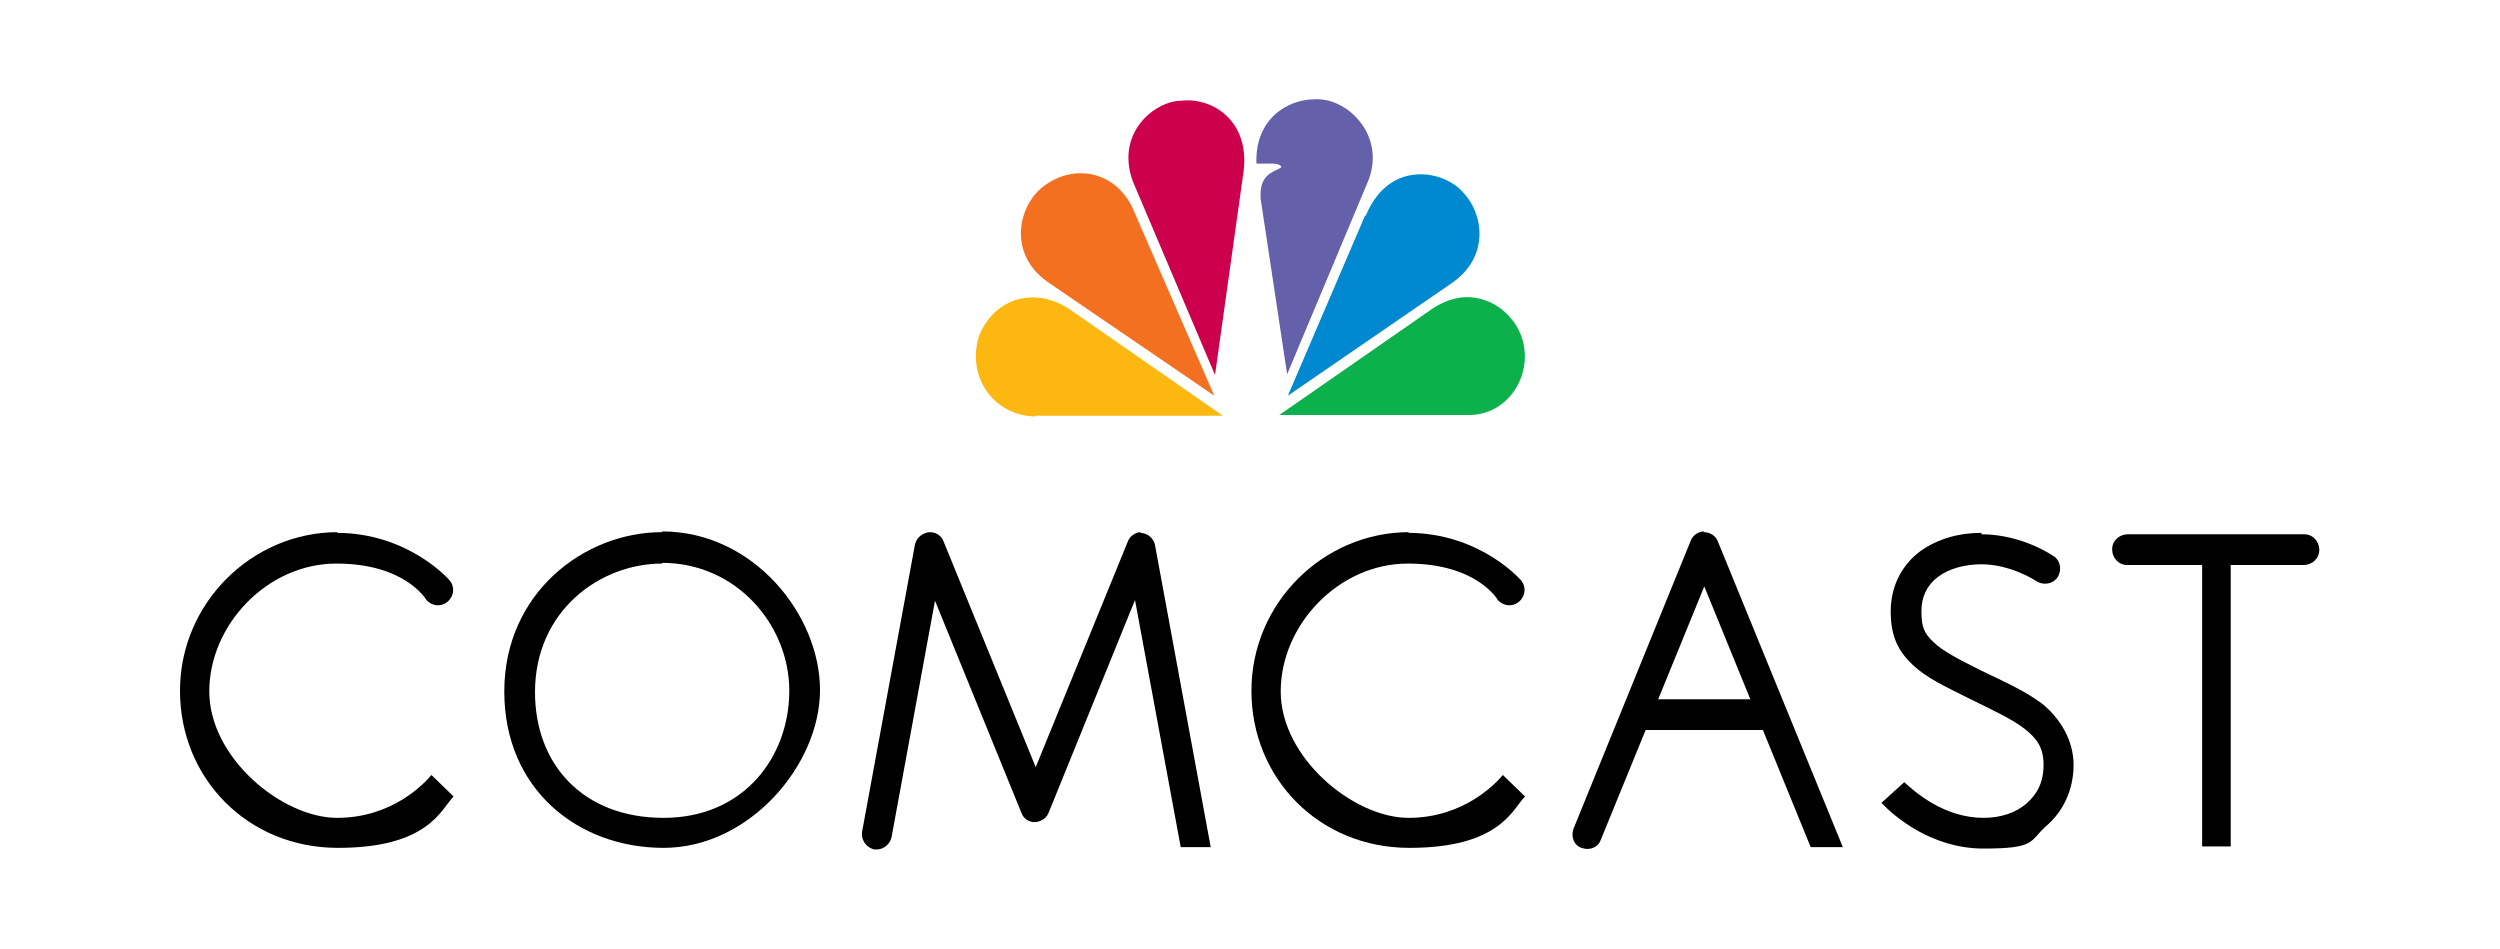
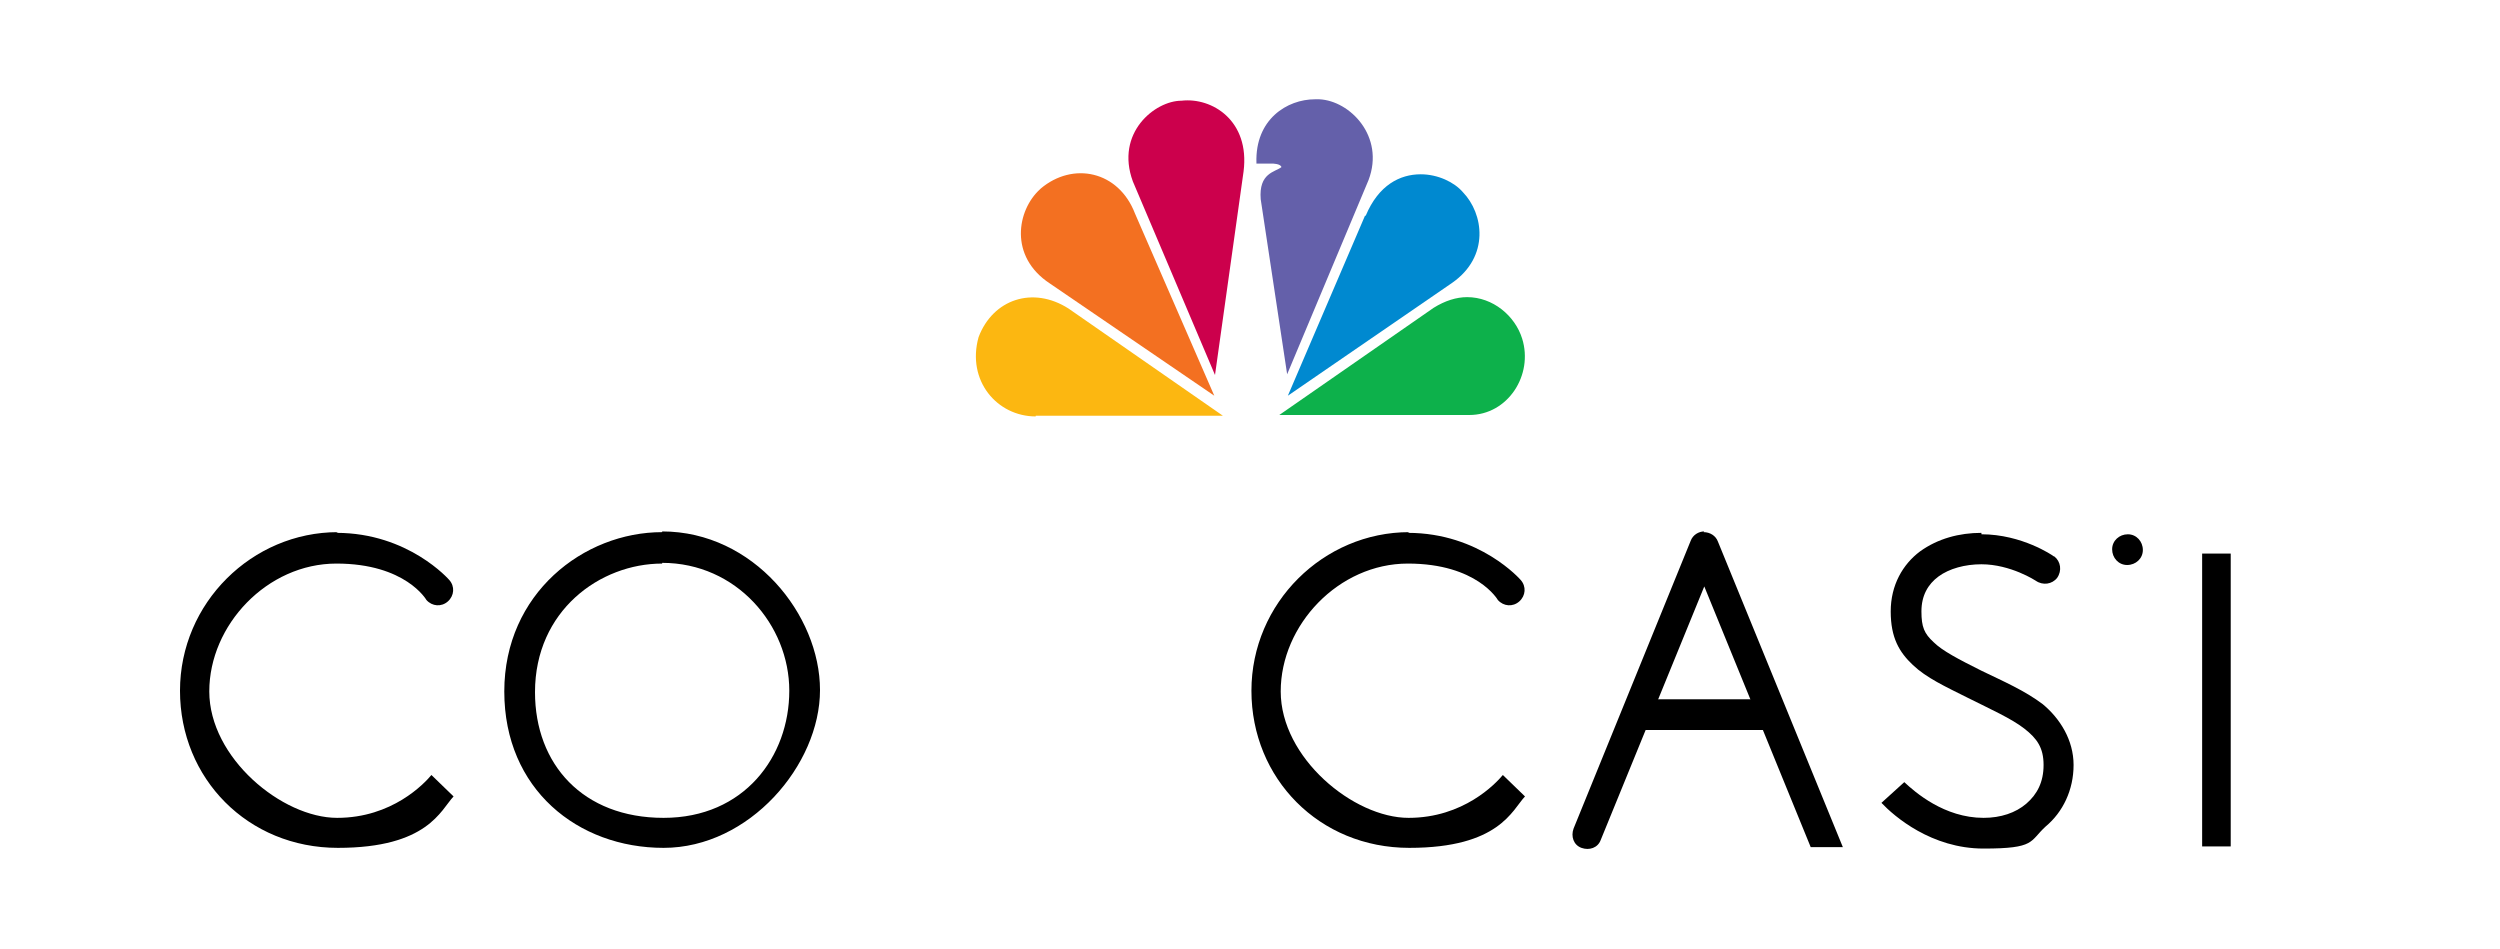
<svg xmlns="http://www.w3.org/2000/svg" xmlns:ns1="http://www.inkscape.org/namespaces/inkscape" id="svg2" version="1.1" viewBox="0 0 350 132.9">
  <defs>
    <style>
      .cls-1 {
        fill: #6460aa;
      }

      .cls-1, .cls-2, .cls-3, .cls-4, .cls-5, .cls-6, .cls-7 {
        stroke-width: 0px;
      }

      .cls-2 {
        fill: #0db14b;
      }

      .cls-3 {
        fill: #000;
      }

      .cls-4 {
        fill: #fcb711;
      }

      .cls-5 {
        fill: #f37021;
      }

      .cls-6 {
        fill: #0089d0;
      }

      .cls-7 {
        fill: #cc004c;
      }
    </style>
  </defs>
  <g id="layer1" ns1:groupmode="layer" ns1:label="Layer 1">
    <g id="g3947">
      <path id="path3775" class="cls-3" d="M197.3,74.5c-12,0-22.1,9.9-22.1,22.2s9.5,22,22.1,22,14.4-5.3,16.2-7.2l-3.1-3c-1,1.2-5.5,6-13.2,6s-17.9-8.4-17.9-17.7,8.1-17.9,17.8-17.9,12.6,5.1,12.6,5.1c.8.9,2.1,1,3,.2.9-.8,1-2.1.2-3,0,0-5.7-6.6-15.8-6.6Z" ns1:connector-curvature="0" />
      <path id="path2998" class="cls-3" d="M47.3,74.5c-12,0-22.1,9.9-22.1,22.2s9.5,22,22.1,22,14.4-5.3,16.2-7.2l-3.1-3c-1,1.2-5.5,6-13.2,6s-17.9-8.4-17.9-17.7,8.1-17.9,17.8-17.9,12.6,5.1,12.6,5.1c.8.9,2.1,1,3,.2.9-.8,1-2.1.2-3,0,0-5.7-6.6-15.8-6.6Z" ns1:connector-curvature="0" />
      <path id="path3777" class="cls-3" d="M92.7,74.5c-11,0-22.1,8.6-22.1,22.3s10.3,21.9,22.3,21.9,21.9-11.6,21.9-22.1-9.3-22.2-22.1-22.2ZM92.7,78.8c10.4,0,17.8,8.7,17.8,17.9s-6.3,17.8-17.6,17.8-18-7.5-18-17.6c0-11.4,9.1-18,17.8-18Z" ns1:connector-curvature="0" />
-       <path id="path3779" class="cls-3" d="M159.8,74.5c-.8,0-1.6.5-1.9,1.3l-12.9,31.6-12.9-31.6c-.4-1.1-1.7-1.6-2.7-1.1-.7.3-1.1.8-1.3,1.5l-7.4,40.2c-.2,1.1.5,2.2,1.6,2.5,1.1.2,2.2-.5,2.5-1.6,0,0,0,0,0,0l6.1-33.2,12.1,29.7c.4,1.1,1.6,1.6,2.7,1.1.5-.2.9-.6,1.1-1.1l12.1-29.8,6.4,34.6h4.2l-7.8-42.3c-.2-1-1.1-1.7-2.1-1.7Z" ns1:connector-curvature="0" />
      <path id="path3794" class="cls-3" d="M238.6,74.4c-.8,0-1.6.5-1.9,1.3l-16.4,40.3c-.4,1.1,0,2.3,1.1,2.7,1.1.4,2.3,0,2.7-1.1h0l14.5-35.5,14.9,36.5h4.5l-17.5-42.8c-.3-.8-1.1-1.3-2-1.3Z" ns1:connector-curvature="0" />
      <path id="path3796" class="cls-3" d="M228.9,97.9v4.3h18.6v-4.3h-18.6Z" ns1:connector-curvature="0" />
      <path id="path3811" class="cls-3" d="M277.4,74.6c-3.1,0-6.1.8-8.6,2.6-2.4,1.8-4.1,4.7-4.1,8.4s1.2,5.7,3.1,7.5,4.5,3,7.7,4.6c0,0,0,0,0,0,3.2,1.6,6.1,2.9,7.9,4.3,1.8,1.4,2.7,2.7,2.7,5.1s-.9,4.1-2.4,5.4c-1.5,1.3-3.6,2-6,2-5.5,0-9.6-3.6-11.1-5l-3.2,2.9c1.8,1.9,7,6.4,14.3,6.4s6.4-1,8.7-3.1c2.4-2,3.9-5.1,3.9-8.6s-1.9-6.5-4.3-8.5c-2.5-1.9-5.5-3.2-8.6-4.7,0,0,0,0,0,0-3.2-1.6-5.5-2.8-6.7-4-1.3-1.2-1.7-2.1-1.7-4.3s.9-3.8,2.4-4.9c1.5-1.1,3.7-1.7,6-1.7,4.1,0,7.6,2.3,7.6,2.3,1,.7,2.3.5,3-.4.7-1,.5-2.3-.4-3,0,0-.1,0-.2-.1,0,0-4.3-3-10-3Z" ns1:connector-curvature="0" />
-       <path id="path3813" class="cls-3" d="M297.9,74.8c-1.2,0-2.2.9-2.2,2.1,0,1.2.9,2.2,2.1,2.2,0,0,0,0,0,0h24.7c1.2,0,2.2-.9,2.2-2.1s-.9-2.2-2.1-2.2h-24.8Z" ns1:connector-curvature="0" />
+       <path id="path3813" class="cls-3" d="M297.9,74.8c-1.2,0-2.2.9-2.2,2.1,0,1.2.9,2.2,2.1,2.2,0,0,0,0,0,0c1.2,0,2.2-.9,2.2-2.1s-.9-2.2-2.1-2.2h-24.8Z" ns1:connector-curvature="0" />
      <path id="path3815" class="cls-3" d="M308.3,77.5v41h4v-41h-4Z" ns1:connector-curvature="0" />
      <g id="g3886">
        <g id="g3898">
          <path id="path3862" class="cls-5" d="M145.6,26.5c-3.2,2.9-4.4,9.4,1.4,13.2l23,15.7-11.1-25.5c-2.3-6-8.7-7.3-13.2-3.5" ns1:connector-curvature="0" />
          <path id="path3864" class="cls-7" d="M165.4,14.1c-3.7,0-9.3,4.5-6.8,11.3l11.5,27.1,4-28.5c.9-7.1-4.4-10.4-8.7-9.9" ns1:connector-curvature="0" />
          <path id="path3866" class="cls-1" d="M175.9,22.9h2.2s1.2,0,1.3.5c-.9.7-3.2.8-2.9,4.5l3.7,24.5,11.4-27.2c2.3-6.1-2.6-11.1-6.9-11.3-.2,0-.4,0-.6,0-3.9,0-8.4,2.8-8.2,8.9" ns1:connector-curvature="0" />
          <path id="path3868" class="cls-6" d="M191.1,30.2l-10.8,25.2,23-15.8c5.3-3.7,4.4-9.7,1.5-12.7-1.2-1.4-3.5-2.5-5.9-2.5-2.9,0-5.9,1.5-7.7,5.8" ns1:connector-curvature="0" />
          <path id="path3870" class="cls-2" d="M200.7,43.1l-21.6,15h26.6c5.4,0,9-5.6,7.4-10.7-1-3.2-4.1-5.8-7.7-5.8-1.5,0-3.1.5-4.7,1.5" ns1:connector-curvature="0" />
          <path id="path3872" class="cls-4" d="M145,58.2h26.2l-21.6-15c-5-3.2-10.6-1.3-12.6,4-1.7,6.1,2.6,11.1,8,11.1" ns1:connector-curvature="0" />
        </g>
      </g>
    </g>
  </g>
</svg>